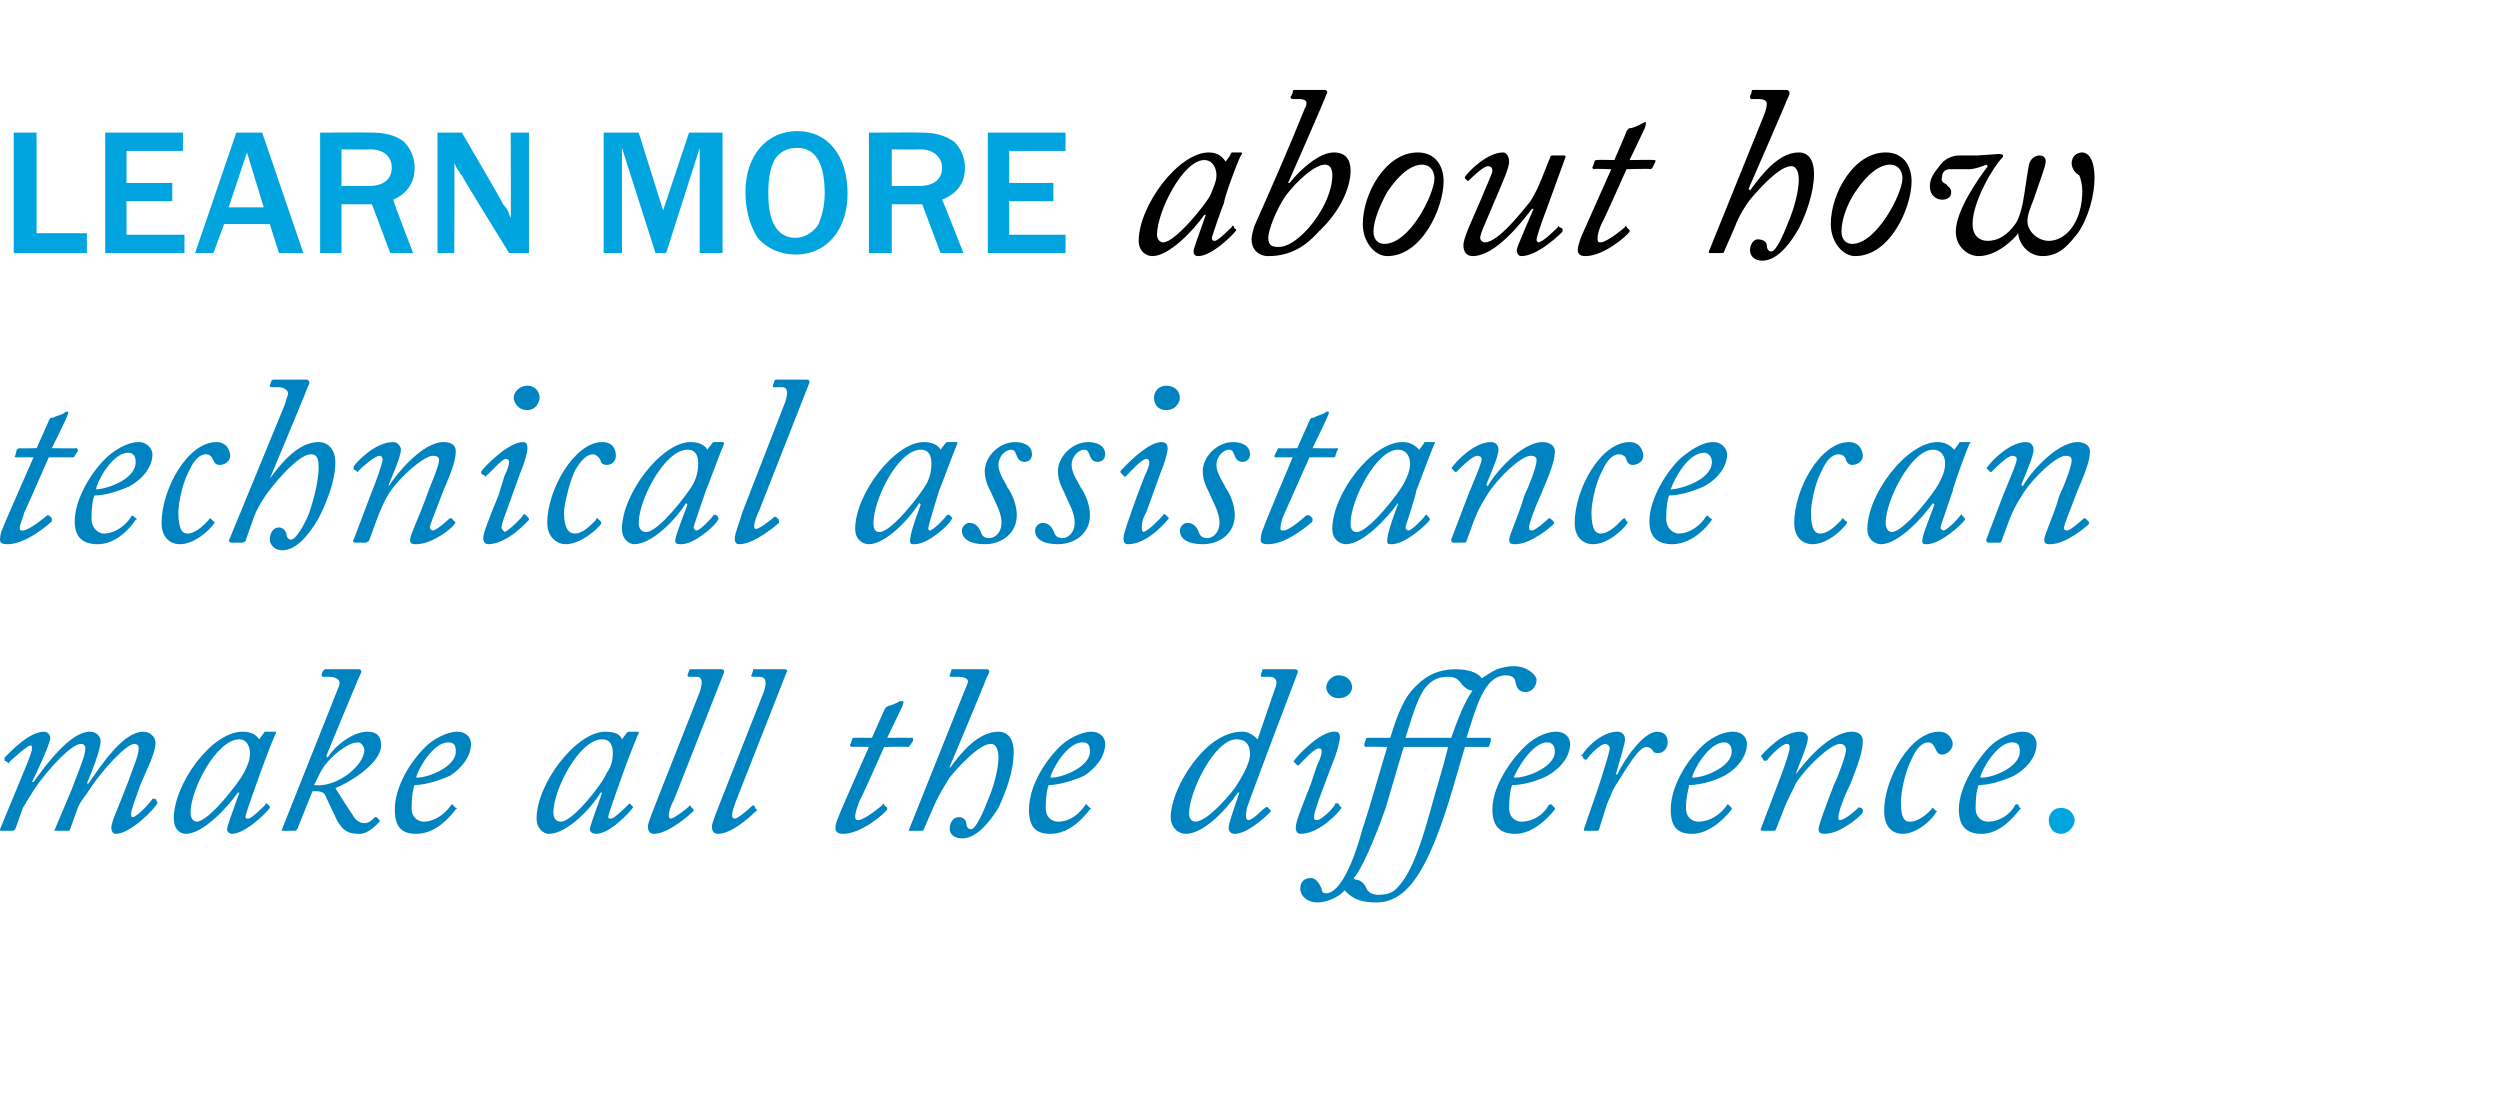
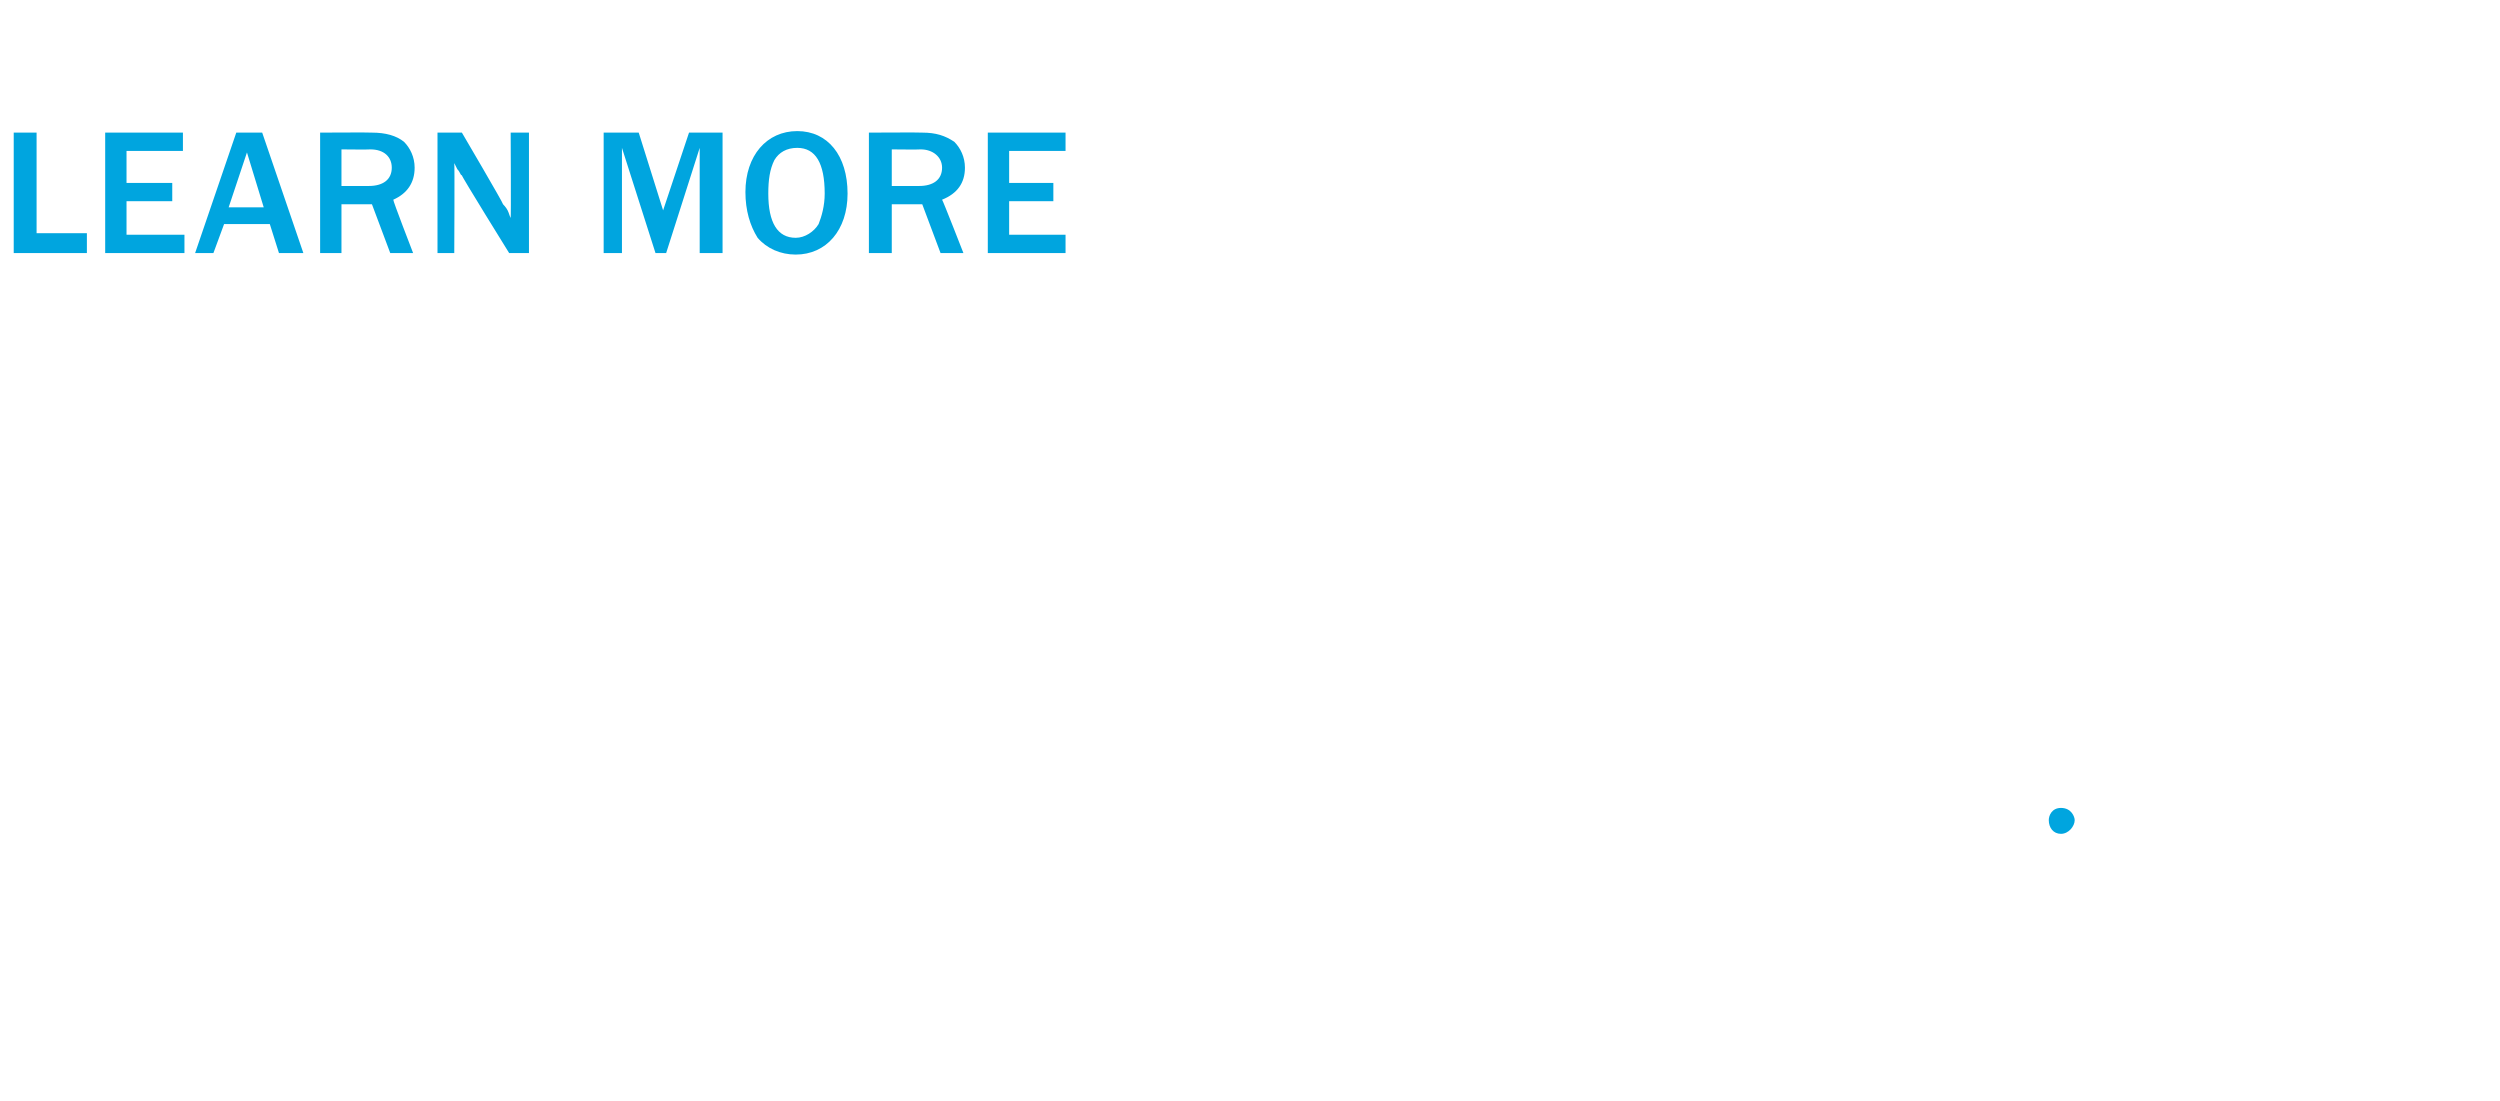
<svg xmlns="http://www.w3.org/2000/svg" xmlns:xlink="http://www.w3.org/1999/xlink" version="1.1" width="164px" height="72.2px" viewBox="0 -5 164 72.2" style="top:-5px">
  <desc>LEARN MORE about how ￼ ￼.</desc>
  <defs />
  <g id="Polygon112914">
    <path d="M 134.4 48.8 C 134.4 48.5 134.6 48 135.2 48 C 135.9 48 136.1 48.6 136.1 48.8 C 136.1 49.2 135.7 49.7 135.2 49.7 C 134.7 49.7 134.4 49.3 134.4 48.8 Z " stroke="none" fill="#00a5df" />
  </g>
  <g id="Polygon112911">
-     <path d="M 81.4 5 C 81.5 5 81.5 5.1 81.4 5.2 C 81.1 5.8 80.3 8 80.3 8.3 C 80.2 8.5 79.5 10.5 79.5 10.6 C 79.5 10.8 79.6 10.8 79.7 10.8 C 79.9 10.8 80.7 10 80.8 9.9 C 80.8 9.8 80.9 9.8 80.9 9.8 C 80.9 9.8 81 10 81 10 C 81.1 10 81.1 10.1 81.1 10.1 C 80.9 10.4 79.5 11.8 78.6 11.8 C 78.4 11.8 78.3 11.7 78.3 11.5 C 78.3 11.3 78.5 10.8 79.1 9.1 C 79.1 9.1 79 9.1 79 9.1 C 78.3 10.1 76.7 11.8 75.6 11.8 C 75.2 11.8 74.7 11.5 74.7 10.8 C 74.7 8.5 77.3 5 79.3 5 C 79.9 5 80.2 5.3 80.4 5.6 C 80.4 5.6 80.7 5.2 80.7 5.2 C 80.7 5.1 80.8 5 80.8 5 C 80.8 5 81.4 5 81.4 5 Z M 79.4 7.8 C 79.6 7.3 79.8 6.9 79.8 6.5 C 79.8 6.1 79.6 5.5 79 5.5 C 77.6 5.5 75.9 8.9 75.9 10.4 C 75.9 10.7 76.1 10.9 76.3 10.9 C 77.1 10.9 79.1 8.4 79.4 7.8 Z M 84.8 1.5 C 84.7 1.5 84.6 1.4 84.7 1.3 C 84.7 1.3 84.8 1.1 84.8 1.1 C 84.8 1 84.8 0.9 84.9 0.9 C 84.9 0.9 86.9 0.9 86.9 0.9 C 87.1 0.9 87.1 1.1 87 1.2 C 87.05 1.23 84.5 7 84.5 7 C 84.5 7 84.6 7 84.6 7 C 85.4 6 86.6 5 87.5 5 C 88.3 5 88.6 5.5 88.6 6.2 C 88.6 7.1 88.1 8.7 86.5 10.2 C 85.7 11.1 84.7 11.8 83.2 11.8 C 82.5 11.8 82.1 11.3 82.1 10.7 C 82.1 10.5 82.2 10.1 82.3 9.8 C 83.5 7.1 84.6 4.6 85.6 2.1 C 85.7 2 85.7 1.8 85.7 1.7 C 85.7 1.6 85.5 1.5 85.3 1.5 C 85.3 1.5 84.8 1.5 84.8 1.5 Z M 83.9 11.2 C 85.2 11.2 87.4 8.5 87.4 6.5 C 87.4 6 87.2 5.8 86.9 5.8 C 86.3 5.8 85.1 6.8 84.3 7.9 C 83.7 8.8 83.2 10.1 83.2 10.6 C 83.2 11.2 83.6 11.2 83.9 11.2 Z M 89.4 9.7 C 89.4 7.7 90.9 5 93 5 C 94.1 5 94.7 5.8 94.7 6.9 C 94.7 8.6 93.3 11.8 91 11.8 C 90.2 11.8 89.4 10.9 89.4 9.7 Z M 94.1 6.7 C 94.1 6.2 93.8 5.8 93.3 5.8 C 92.6 5.8 91.8 6.4 91 7.6 C 90.5 8.5 90.1 9.5 90.1 10.2 C 90.1 10.7 90.4 11 90.8 11 C 92.5 11 94.1 7.7 94.1 6.7 Z M 102.5 5.2 C 102.7 5.2 102.7 5.2 102.7 5.3 C 102.7 5.3 101.5 8.6 101.5 8.6 C 101 9.9 100.8 10.6 100.8 10.7 C 100.8 10.8 100.8 10.8 100.9 10.9 C 101.2 10.9 102 10.1 102.2 9.9 C 102.2 9.8 102.2 9.8 102.3 9.9 C 102.3 9.9 102.5 10 102.5 10 C 102.5 10.1 102.5 10.1 102.5 10.2 C 102.4 10.3 100.9 11.8 99.8 11.8 C 99.6 11.8 99.5 11.6 99.5 11.4 C 99.5 11.2 100.4 9.2 100.6 8.7 C 100.6 8.7 100.5 8.7 100.5 8.7 C 99.8 9.6 98.1 11.8 96.6 11.8 C 96.2 11.8 96 11.5 96 11.1 C 96 10.6 96.5 9.6 97.1 8.2 C 97.5 7.2 97.9 6.4 97.9 6.2 C 97.9 6 97.8 5.9 97.6 5.9 C 97.3 5.9 96.5 6.7 96.4 6.8 C 96.3 6.9 96.3 6.9 96.2 6.8 C 96.2 6.8 96.1 6.7 96.1 6.7 C 96.1 6.7 96.1 6.6 96.1 6.6 C 96.2 6.4 97.5 5 98.6 5 C 98.9 5 99 5.4 99 5.6 C 99 6 98.6 6.9 98 8.3 C 97.6 9.3 97.1 10.3 97.1 10.6 C 97.1 10.8 97.3 10.9 97.4 10.9 C 98.3 10.9 99.9 8.8 100.4 8.2 C 100.7 7.7 100.9 7.3 101.1 6.8 C 101.1 6.8 101.7 5.3 101.7 5.3 C 101.7 5.2 101.8 5.2 101.9 5.2 C 101.9 5.2 102.5 5.2 102.5 5.2 Z M 105.7 6.1 C 105.7 6.1 104.55 6.05 104.6 6.1 C 104.5 6.1 104.4 6 104.5 5.9 C 104.5 5.9 104.6 5.6 104.6 5.6 C 104.6 5.5 104.7 5.5 104.8 5.5 C 104.76 5.47 105.9 5.5 105.9 5.5 C 105.9 5.5 106.72 3.63 106.7 3.6 C 106.8 3.5 106.8 3.4 107 3.4 C 107.1 3.4 107.6 3.2 107.7 3.1 C 107.8 3.1 107.9 3 107.9 3 C 108 3 108 3.1 107.9 3.4 C 107.93 3.35 106.9 5.5 106.9 5.5 C 106.9 5.5 108.5 5.47 108.5 5.5 C 108.6 5.5 108.6 5.5 108.6 5.6 C 108.6 5.6 108.4 6 108.4 6 C 108.4 6 108.3 6.1 108.3 6.1 C 108.28 6.05 106.7 6.1 106.7 6.1 C 106.7 6.1 105.14 9.61 105.1 9.6 C 104.9 10 104.8 10.4 104.8 10.6 C 104.8 10.8 104.8 10.9 105 10.9 C 105.4 10.9 106.5 10 106.6 9.9 C 106.6 9.8 106.7 9.8 106.7 9.9 C 106.7 9.9 106.9 10.1 106.9 10.1 C 106.9 10.1 106.9 10.1 106.9 10.2 C 106.7 10.5 105.2 11.8 104 11.8 C 103.6 11.8 103.5 11.6 103.5 11.4 C 103.5 11.2 103.6 10.9 103.7 10.6 C 103.67 10.65 105.7 6.1 105.7 6.1 Z M 112.2 11.6 C 112.1 11.6 112.1 11.6 112.1 11.5 C 112.1 11.5 115.7 2.6 115.7 2.6 C 115.9 2.1 115.9 1.9 115.9 1.8 C 115.9 1.6 115.7 1.5 115.4 1.5 C 115.4 1.5 114.9 1.5 114.9 1.5 C 114.8 1.5 114.8 1.4 114.8 1.3 C 114.8 1.3 114.9 1.1 114.9 1.1 C 114.9 1 114.9 0.9 115 0.9 C 115 0.9 117.2 0.9 117.2 0.9 C 117.3 0.9 117.4 1 117.4 1.1 C 117.4 1.2 117.3 1.4 117.2 1.6 C 117.23 1.61 114.7 7.4 114.7 7.4 C 114.7 7.4 114.83 7.49 114.8 7.5 C 115.6 6.4 116.7 5 118 5 C 118.7 5 119 5.6 119 6.4 C 119 7.6 118.5 9 118 10 C 117.3 11.2 116.5 12.1 115.6 12.1 C 115.1 12.1 114.8 11.8 114.8 11.4 C 114.8 11.1 115 10.7 115.3 10.7 C 115.7 10.7 115.9 10.9 115.9 11.1 C 115.9 11.3 116 11.5 116.2 11.5 C 116.5 11.5 117 10.4 117.3 9.6 C 117.7 8.7 118 7.5 118 6.8 C 118 6.4 117.9 5.9 117.5 5.9 C 116.7 5.9 115.3 7.5 114.8 8.1 C 114.5 8.5 114.1 9.1 113.8 9.9 C 113.8 9.9 113.1 11.5 113.1 11.5 C 113.1 11.6 113 11.6 112.9 11.6 C 112.9 11.6 112.2 11.6 112.2 11.6 Z M 120.1 9.7 C 120.1 7.7 121.6 5 123.7 5 C 124.8 5 125.4 5.8 125.4 6.9 C 125.4 8.6 124 11.8 121.7 11.8 C 120.9 11.8 120.1 10.9 120.1 9.7 Z M 124.8 6.7 C 124.8 6.2 124.5 5.8 124 5.8 C 123.3 5.8 122.5 6.4 121.7 7.6 C 121.1 8.5 120.8 9.5 120.8 10.2 C 120.8 10.7 121.1 11 121.5 11 C 123.1 11 124.8 7.7 124.8 6.7 Z M 127.9 6.1 C 127.6 6.1 127.4 6.3 127.4 6.6 C 127.3 6.9 127.5 7 127.7 7.1 C 127.7 7.2 128 7.3 128 7.6 C 128 7.9 127.8 8.1 127.4 8.1 C 127.1 8.1 126.6 7.9 126.6 7.2 C 126.6 6.6 127 6.2 127.3 5.8 C 127.5 5.5 128 5.2 128.5 5.2 C 128.54 5.2 129.7 5.2 129.7 5.2 C 129.7 5.2 131.15 5.1 131.1 5.1 C 131.4 5.1 131.5 5.2 131.3 5.4 C 130.8 5.9 129.4 8.2 129.4 9.7 C 129.4 10.4 129.8 10.8 130.4 10.8 C 131.1 10.8 131.7 10.4 132.2 9.7 C 132.5 9.3 132.7 8.4 132.8 7.7 C 132.9 7.1 133 6.3 133.1 5.8 C 133.2 5.4 133.5 5.2 133.8 5.2 C 134.1 5.2 134.2 5.4 134.2 5.6 C 134.2 5.9 133.8 6.9 133.4 8.1 C 133.2 8.6 133 9.1 133 9.5 C 133 10.2 133.7 10.8 134.4 10.8 C 135.5 10.8 136.6 9.6 136.6 7.5 C 136.6 7.2 136.5 6.7 136.4 6.5 C 136.2 6.4 135.9 6.1 135.9 5.7 C 135.9 5.3 136.2 5 136.6 5 C 136.9 5 137.4 5.3 137.4 6.7 C 137.4 7.8 137 9.3 136.3 10.3 C 135.8 10.9 135.2 11.8 134 11.8 C 133 11.8 132.4 10.9 132.4 10.3 C 132.1 10.7 131 11.8 129.8 11.8 C 129.1 11.8 128.3 11.2 128.3 10.2 C 128.3 8.8 129.8 6.7 130.4 5.9 C 130.4 5.9 130.3 5.8 130.3 5.8 C 130.1 5.9 129.5 6.1 129.2 6.1 C 129.2 6.1 127.9 6.1 127.9 6.1 Z " stroke="none" fill="#000" />
-   </g>
+     </g>
  <g id="Polygon112910">
    <path d="M 0.9 11.6 L 0.9 3.7 L 2.4 3.7 L 2.4 10.3 L 5.7 10.3 L 5.7 11.6 L 0.9 11.6 Z M 6.9 11.6 L 6.9 3.7 L 12 3.7 L 12 4.9 L 8.3 4.9 L 8.3 7 L 11.3 7 L 11.3 8.2 L 8.3 8.2 L 8.3 10.4 L 12.1 10.4 L 12.1 11.6 L 6.9 11.6 Z M 18.3 11.6 L 17.7 9.7 L 14.7 9.7 L 14 11.6 L 12.8 11.6 L 15.5 3.7 L 17.2 3.7 L 19.9 11.6 L 18.3 11.6 Z M 16.2 5 L 15 8.6 L 17.3 8.6 L 16.2 5 Z M 25.6 11.6 L 24.4 8.4 L 22.4 8.4 L 22.4 11.6 L 21 11.6 L 21 3.7 C 21 3.7 24.39 3.68 24.4 3.7 C 25.3 3.7 26 3.9 26.5 4.3 C 26.9 4.7 27.2 5.3 27.2 6 C 27.2 7 26.7 7.7 25.8 8.1 C 25.75 8.11 27.1 11.6 27.1 11.6 L 25.6 11.6 Z M 24.2 7.2 C 25.1 7.2 25.7 6.8 25.7 6 C 25.7 5.3 25.2 4.8 24.3 4.8 C 24.29 4.82 22.4 4.8 22.4 4.8 L 22.4 7.2 C 22.4 7.2 24.17 7.21 24.2 7.2 Z M 33.4 11.6 C 33.4 11.6 30.26 6.54 30.3 6.5 C 30.2 6.5 30.2 6.3 30 6.1 C 30 6.1 29.9 5.9 29.8 5.7 C 29.83 5.69 29.8 11.6 29.8 11.6 L 28.7 11.6 L 28.7 3.7 L 30.3 3.7 C 30.3 3.7 33.03 8.35 33 8.4 C 33 8.4 33.2 8.6 33.3 8.8 C 33.4 9 33.4 9.1 33.5 9.3 C 33.53 9.3 33.5 3.7 33.5 3.7 L 34.7 3.7 L 34.7 11.6 L 33.4 11.6 Z M 45.9 11.6 L 45.9 4.7 L 43.7 11.6 L 43 11.6 L 40.8 4.7 L 40.8 11.6 L 39.6 11.6 L 39.6 3.7 L 41.9 3.7 L 43.5 8.8 L 45.2 3.7 L 47.4 3.7 L 47.4 11.6 L 45.9 11.6 Z M 55.6 7.7 C 55.6 10.1 54.2 11.7 52.2 11.7 C 51.2 11.7 50.3 11.3 49.7 10.6 C 49.2 9.8 48.9 8.8 48.9 7.6 C 48.9 5.2 50.3 3.6 52.3 3.6 C 54.3 3.6 55.6 5.2 55.6 7.7 Z M 50.8 5.5 C 50.5 6.1 50.4 6.8 50.4 7.7 C 50.4 9.6 51 10.6 52.2 10.6 C 52.8 10.6 53.4 10.2 53.7 9.7 C 53.9 9.2 54.1 8.5 54.1 7.7 C 54.1 5.7 53.5 4.7 52.3 4.7 C 51.6 4.7 51.1 5 50.8 5.5 Z M 61.7 11.6 L 60.5 8.4 L 58.5 8.4 L 58.5 11.6 L 57 11.6 L 57 3.7 C 57 3.7 60.49 3.68 60.5 3.7 C 61.4 3.7 62 3.9 62.6 4.3 C 63 4.7 63.3 5.3 63.3 6 C 63.3 7 62.8 7.7 61.8 8.1 C 61.84 8.11 63.2 11.6 63.2 11.6 L 61.7 11.6 Z M 60.3 7.2 C 61.2 7.2 61.8 6.8 61.8 6 C 61.8 5.3 61.2 4.8 60.4 4.8 C 60.38 4.82 58.5 4.8 58.5 4.8 L 58.5 7.2 C 58.5 7.2 60.26 7.21 60.3 7.2 Z M 64.8 11.6 L 64.8 3.7 L 69.9 3.7 L 69.9 4.9 L 66.2 4.9 L 66.2 7 L 69.1 7 L 69.1 8.2 L 66.2 8.2 L 66.2 10.4 L 69.9 10.4 L 69.9 11.6 L 64.8 11.6 Z " stroke="none" fill="#00a5df" />
    <a xlink:href="https://www.lisc.org/rhode-island/regional-stories/technical-assistance-can-make-all-difference-when-working-child-care-facilities/" xlink:show="new" xlink:title="technical assistance can make all the difference">
-       <rect style="fill:transparent;" x="-1" y="19" width="138" height="12" />
-     </a>
+       </a>
  </g>
  <g id="Polygon112912">
-     <path d="M 2.2 25 C 2.2 25 1.06 25.01 1.1 25 C 1 25 0.9 25 1 24.9 C 1 24.9 1.1 24.5 1.1 24.5 C 1.1 24.5 1.2 24.4 1.3 24.4 C 1.26 24.43 2.4 24.4 2.4 24.4 C 2.4 24.4 3.22 22.59 3.2 22.6 C 3.3 22.4 3.3 22.4 3.5 22.4 C 3.6 22.3 4.1 22.2 4.2 22.1 C 4.3 22 4.4 22 4.4 22 C 4.5 22 4.5 22.1 4.4 22.3 C 4.44 22.31 3.4 24.4 3.4 24.4 C 3.4 24.4 5.01 24.43 5 24.4 C 5.1 24.4 5.1 24.5 5.1 24.6 C 5.1 24.6 4.9 24.9 4.9 24.9 C 4.9 25 4.8 25 4.8 25 C 4.79 25.01 3.2 25 3.2 25 C 3.2 25 1.64 28.57 1.6 28.6 C 1.5 29 1.3 29.4 1.3 29.6 C 1.3 29.8 1.3 29.8 1.5 29.8 C 1.9 29.8 3 28.9 3.1 28.8 C 3.1 28.8 3.2 28.8 3.2 28.8 C 3.2 28.8 3.4 29 3.4 29 C 3.4 29.1 3.4 29.1 3.4 29.2 C 3.2 29.4 1.7 30.7 0.5 30.7 C 0.1 30.7 0 30.6 0 30.4 C 0 30.1 0.1 29.8 0.2 29.6 C 0.17 29.61 2.2 25 2.2 25 Z M 4.9 29.2 C 4.9 27.9 5.8 26.2 6.9 25.1 C 7.4 24.6 8.3 24 9.1 24 C 9.7 24 10 24.5 10 24.8 C 10 25.6 9.4 26.4 8.5 26.9 C 7.6 27.3 6.8 27.5 6.2 27.5 C 6.1 27.7 6 28.2 6 29 C 6 29.7 6.5 30 6.8 30 C 7.6 30 8.3 29.4 8.6 28.9 C 8.6 28.8 8.7 28.8 8.8 28.9 C 8.8 28.9 8.9 29 8.9 29 C 9 29 9 29.1 8.9 29.1 C 8.5 29.7 7.6 30.7 6.4 30.7 C 5.4 30.7 4.9 30.2 4.9 29.2 Z M 6.3 27.1 C 6.9 27.1 8.9 26.5 8.9 25.3 C 8.9 25 8.8 24.7 8.4 24.7 C 7.4 24.7 6.4 26.5 6.3 27.1 Z M 10.6 29.3 C 10.6 27.1 12.3 24 14.2 24 C 14.9 24 15.1 24.6 15.1 24.9 C 15.1 25.3 14.7 25.5 14.4 25.5 C 14.2 25.5 14.1 25.4 14 25.2 C 13.9 25 13.8 24.8 13.5 24.8 C 13.1 24.8 12.7 25.2 12.4 25.9 C 11.9 26.8 11.7 28.2 11.7 28.6 C 11.7 29.8 12 30 12.3 30 C 12.9 30 13.5 29.3 13.7 29.1 C 13.7 29 13.8 29 13.8 29 C 13.8 29 14 29.2 14 29.2 C 14.1 29.2 14.1 29.3 14 29.4 C 13.8 29.7 12.8 30.7 11.8 30.7 C 11.2 30.7 10.6 30.3 10.6 29.3 Z M 15.2 30.6 C 15.1 30.6 15 30.5 15 30.5 C 15 30.5 18.7 21.5 18.7 21.5 C 18.8 21.1 18.9 20.9 18.9 20.8 C 18.9 20.6 18.6 20.4 18.3 20.4 C 18.3 20.4 17.9 20.4 17.9 20.4 C 17.8 20.4 17.7 20.4 17.7 20.3 C 17.7 20.3 17.8 20 17.8 20 C 17.8 20 17.8 19.9 18 19.9 C 18 19.9 20.1 19.9 20.1 19.9 C 20.2 19.9 20.3 20 20.3 20.1 C 20.3 20.2 20.2 20.3 20.1 20.6 C 20.14 20.57 17.7 26.4 17.7 26.4 C 17.7 26.4 17.74 26.45 17.7 26.4 C 18.5 25.3 19.6 24 20.9 24 C 21.6 24 22 24.6 22 25.3 C 22 26.6 21.4 28 20.9 29 C 20.2 30.2 19.4 31.1 18.5 31.1 C 18 31.1 17.7 30.7 17.7 30.4 C 17.7 30 17.9 29.6 18.3 29.6 C 18.6 29.6 18.8 29.9 18.8 30.1 C 18.8 30.2 18.9 30.4 19.1 30.4 C 19.4 30.4 20 29.4 20.3 28.6 C 20.6 27.7 20.9 26.5 20.9 25.7 C 20.9 25.3 20.9 24.8 20.4 24.8 C 19.6 24.8 18.2 26.5 17.8 27 C 17.4 27.5 17 28.1 16.7 28.8 C 16.7 28.8 16.1 30.5 16.1 30.5 C 16 30.6 15.9 30.6 15.8 30.6 C 15.8 30.6 15.2 30.6 15.2 30.6 Z M 23.3 30.6 C 23.2 30.6 23.1 30.5 23.2 30.4 C 23.2 30.4 24.3 27.5 24.3 27.5 C 24.7 26.5 25.1 25.4 25.1 25.1 C 25.1 25 25 24.9 24.9 24.9 C 24.6 24.9 23.8 25.6 23.5 25.9 C 23.5 26 23.4 26 23.4 25.9 C 23.4 25.9 23.2 25.8 23.2 25.8 C 23.2 25.7 23.2 25.7 23.2 25.6 C 23.4 25.3 24.6 24 25.8 24 C 26.1 24 26.3 24.3 26.3 24.5 C 26.3 25 25.6 26.5 25.5 26.8 C 25.5 26.8 25.5 26.9 25.5 26.9 C 26 26.1 27.7 24 29.1 24 C 29.6 24 29.9 24.2 29.9 24.6 C 29.9 25.3 29.5 26.2 29 27.4 C 28.6 28.5 28.2 29.4 28.2 29.6 C 28.2 29.7 28.3 29.8 28.4 29.8 C 28.6 29.8 29.3 29.2 29.5 29 C 29.6 29 29.7 29 29.7 29.1 C 29.7 29.1 29.8 29.2 29.8 29.2 C 29.9 29.2 29.9 29.3 29.8 29.4 C 29.7 29.6 28.4 30.7 27.3 30.7 C 27.1 30.7 26.9 30.7 26.9 30.4 C 26.9 30.1 27.5 28.9 28 27.5 C 28.2 26.9 28.8 25.6 28.8 25.2 C 28.8 25 28.7 24.9 28.4 24.9 C 27.8 24.9 26.2 26.3 25.5 27.4 C 25.2 27.9 25 28.3 24.6 29.4 C 24.6 29.4 24.2 30.5 24.2 30.5 C 24.1 30.5 24.1 30.6 24 30.6 C 24 30.6 23.3 30.6 23.3 30.6 Z M 31.7 30.3 C 31.7 30 32 29.2 32.7 27.5 C 32.7 27.5 33.1 26.2 33.1 26.2 C 33.3 25.8 33.4 25.5 33.4 25.3 C 33.4 25.2 33.3 25.1 33.2 25.1 C 32.9 25.1 32.2 26 31.9 26.2 C 31.9 26.3 31.8 26.3 31.8 26.2 C 31.8 26.2 31.6 26.1 31.6 26.1 C 31.6 26 31.5 26 31.6 25.9 C 31.6 25.8 33.3 24 34.3 24 C 34.5 24 34.6 24.1 34.6 24.4 C 34.6 24.7 34.4 25.4 34.1 26.1 C 34.1 26.1 33.2 28.6 33.2 28.6 C 33 29.1 32.9 29.5 32.9 29.6 C 32.9 29.7 33 29.8 33.1 29.9 C 33.4 29.8 34.3 28.9 34.3 28.8 C 34.4 28.7 34.4 28.7 34.5 28.8 C 34.5 28.8 34.6 28.9 34.6 28.9 C 34.7 29 34.7 29 34.7 29.1 C 34.6 29.2 33.3 30.7 32 30.7 C 31.9 30.7 31.7 30.6 31.7 30.3 Z M 33.7 21.1 C 33.7 20.7 34.1 20.3 34.6 20.3 C 35.1 20.3 35.4 20.7 35.4 21.1 C 35.4 21.3 35.2 21.9 34.6 21.9 C 33.9 21.9 33.7 21.3 33.7 21.1 Z M 35.9 29.3 C 35.9 27.1 37.7 24 39.5 24 C 40.3 24 40.4 24.6 40.4 24.9 C 40.4 25.3 40.1 25.5 39.8 25.5 C 39.6 25.5 39.4 25.4 39.4 25.2 C 39.3 25 39.1 24.8 38.9 24.8 C 38.5 24.8 38.1 25.2 37.7 25.9 C 37.3 26.8 37 28.2 37 28.6 C 37 29.8 37.4 30 37.7 30 C 38.3 30 38.9 29.3 39.1 29.1 C 39.1 29 39.1 29 39.2 29 C 39.2 29 39.4 29.2 39.4 29.2 C 39.4 29.2 39.5 29.3 39.4 29.4 C 39.2 29.7 38.1 30.7 37.1 30.7 C 36.6 30.7 35.9 30.3 35.9 29.3 Z M 47.4 24 C 47.5 24 47.5 24.1 47.5 24.1 C 47.2 24.8 46.4 27 46.3 27.2 C 46.2 27.5 45.5 29.5 45.5 29.6 C 45.5 29.7 45.6 29.8 45.7 29.8 C 45.9 29.8 46.7 29 46.8 28.8 C 46.9 28.8 46.9 28.7 47 28.8 C 47 28.8 47.1 28.9 47.1 28.9 C 47.1 29 47.2 29 47.1 29.1 C 47 29.4 45.6 30.7 44.7 30.7 C 44.5 30.7 44.3 30.7 44.3 30.5 C 44.3 30.2 44.5 29.7 45.1 28.1 C 45.1 28.1 45 28 45 28 C 44.4 29 42.8 30.7 41.6 30.7 C 41.3 30.7 40.8 30.4 40.8 29.7 C 40.8 27.4 43.4 24 45.3 24 C 46 24 46.3 24.3 46.4 24.5 C 46.4 24.5 46.7 24.1 46.7 24.1 C 46.8 24 46.8 24 46.9 24 C 46.9 24 47.4 24 47.4 24 Z M 45.5 26.7 C 45.7 26.3 45.8 25.9 45.8 25.4 C 45.8 25 45.7 24.5 45.1 24.5 C 43.6 24.5 41.9 27.8 41.9 29.3 C 41.9 29.7 42.1 29.9 42.4 29.9 C 43.2 29.9 45.2 27.3 45.5 26.7 Z M 51.5 21.4 C 51.7 20.8 51.7 20.4 51.3 20.4 C 51.3 20.4 50.8 20.4 50.8 20.4 C 50.7 20.4 50.7 20.4 50.7 20.3 C 50.7 20.3 50.8 20 50.8 20 C 50.8 19.9 50.9 19.9 51 19.9 C 51 19.9 52.9 19.9 52.9 19.9 C 53.1 19.9 53.1 20 53.1 20.1 C 53.1 20.1 49.8 28.5 49.8 28.5 C 49.6 28.9 49.3 29.7 49.6 29.7 C 49.8 29.7 50.6 29.1 50.8 28.9 C 50.8 28.9 50.9 28.9 50.9 28.9 C 50.9 28.9 51.1 29.1 51.1 29.1 C 51.1 29.1 51.1 29.2 51.1 29.3 C 51 29.4 49.5 30.7 48.5 30.7 C 48.3 30.7 48.2 30.6 48.2 30.3 C 48.2 30 48.6 29 48.7 28.6 C 48.7 28.6 51.5 21.4 51.5 21.4 Z M 62.8 24 C 62.8 24 62.8 24.1 62.8 24.1 C 62.5 24.8 61.7 27 61.6 27.2 C 61.5 27.5 60.9 29.5 60.9 29.6 C 60.9 29.7 60.9 29.8 61 29.8 C 61.2 29.8 62 29 62.1 28.8 C 62.2 28.8 62.2 28.7 62.3 28.8 C 62.3 28.8 62.4 28.9 62.4 28.9 C 62.5 29 62.5 29 62.4 29.1 C 62.3 29.4 60.9 30.7 60 30.7 C 59.8 30.7 59.7 30.7 59.7 30.5 C 59.7 30.2 59.8 29.7 60.4 28.1 C 60.4 28.1 60.3 28 60.3 28 C 59.7 29 58.1 30.7 57 30.7 C 56.6 30.7 56.1 30.4 56.1 29.7 C 56.1 27.4 58.7 24 60.6 24 C 61.3 24 61.6 24.3 61.7 24.5 C 61.7 24.5 62 24.1 62 24.1 C 62.1 24 62.1 24 62.2 24 C 62.2 24 62.8 24 62.8 24 Z M 60.8 26.7 C 61 26.3 61.1 25.9 61.1 25.4 C 61.1 25 61 24.5 60.4 24.5 C 58.9 24.5 57.3 27.8 57.3 29.3 C 57.3 29.7 57.4 29.9 57.7 29.9 C 58.5 29.9 60.5 27.3 60.8 26.7 Z M 63.1 29.8 C 63.1 29.6 63.3 29.3 63.6 29.3 C 64 29.3 64.2 29.6 64.3 29.8 C 64.4 30.1 64.5 30.3 64.9 30.3 C 65.3 30.3 65.7 29.9 65.7 29.3 C 65.7 28.6 65.3 28 65.1 27.5 C 65 27.2 64.6 26.7 64.6 25.9 C 64.6 25 65.5 24 66.6 24 C 67.1 24 67.7 24.2 67.7 24.8 C 67.7 25.1 67.5 25.3 67.2 25.3 C 67 25.3 66.8 25.2 66.7 24.9 C 66.6 24.7 66.6 24.5 66.3 24.5 C 66 24.5 65.5 24.9 65.5 25.5 C 65.5 26.1 66 26.7 66.1 27 C 66.2 27.1 66.7 27.9 66.7 28.8 C 66.7 30 65.7 30.7 64.6 30.7 C 63.7 30.7 63.1 30.4 63.1 29.8 Z M 67.9 29.8 C 67.9 29.6 68.1 29.3 68.4 29.3 C 68.8 29.3 69 29.6 69.1 29.8 C 69.2 30.1 69.3 30.3 69.7 30.3 C 70.1 30.3 70.5 29.9 70.5 29.3 C 70.5 28.6 70.1 28 69.9 27.5 C 69.8 27.2 69.4 26.7 69.4 25.9 C 69.4 25 70.3 24 71.4 24 C 71.9 24 72.5 24.2 72.5 24.8 C 72.5 25.1 72.3 25.3 72 25.3 C 71.8 25.3 71.6 25.2 71.5 24.9 C 71.4 24.7 71.4 24.5 71.1 24.5 C 70.8 24.5 70.3 24.9 70.3 25.5 C 70.3 26.1 70.8 26.7 70.9 27 C 71 27.1 71.5 27.9 71.5 28.8 C 71.5 30 70.5 30.7 69.4 30.7 C 68.5 30.7 67.9 30.4 67.9 29.8 Z M 73.7 30.3 C 73.7 30 74 29.2 74.6 27.5 C 74.6 27.5 75.1 26.2 75.1 26.2 C 75.3 25.8 75.4 25.5 75.4 25.3 C 75.4 25.2 75.3 25.1 75.2 25.1 C 74.9 25.1 74.1 26 73.9 26.2 C 73.8 26.3 73.8 26.3 73.7 26.2 C 73.7 26.2 73.6 26.1 73.6 26.1 C 73.5 26 73.5 26 73.5 25.9 C 73.6 25.8 75.2 24 76.2 24 C 76.4 24 76.6 24.1 76.6 24.4 C 76.6 24.7 76.4 25.4 76.1 26.1 C 76.1 26.1 75.2 28.6 75.2 28.6 C 74.9 29.1 74.9 29.5 74.9 29.6 C 74.9 29.7 74.9 29.8 75 29.9 C 75.4 29.8 76.2 28.9 76.3 28.8 C 76.3 28.7 76.4 28.7 76.5 28.8 C 76.5 28.8 76.6 28.9 76.6 28.9 C 76.7 29 76.7 29 76.6 29.1 C 76.5 29.2 75.3 30.7 74 30.7 C 73.8 30.7 73.7 30.6 73.7 30.3 Z M 75.7 21.1 C 75.7 20.7 76 20.3 76.5 20.3 C 77.1 20.3 77.4 20.7 77.4 21.1 C 77.4 21.3 77.2 21.9 76.5 21.9 C 75.8 21.9 75.7 21.3 75.7 21.1 Z M 77.4 29.8 C 77.4 29.6 77.6 29.3 77.9 29.3 C 78.3 29.3 78.5 29.6 78.6 29.8 C 78.7 30.1 78.8 30.3 79.2 30.3 C 79.6 30.3 80 29.9 80 29.3 C 80 28.6 79.6 28 79.4 27.5 C 79.3 27.2 78.9 26.7 78.9 25.9 C 78.9 25 79.8 24 80.9 24 C 81.4 24 82 24.2 82 24.8 C 82 25.1 81.8 25.3 81.5 25.3 C 81.3 25.3 81.1 25.2 81 24.9 C 80.9 24.7 80.9 24.5 80.6 24.5 C 80.3 24.5 79.8 24.9 79.8 25.5 C 79.8 26.1 80.3 26.7 80.4 27 C 80.5 27.1 81 27.9 81 28.8 C 81 30 80 30.7 78.9 30.7 C 78 30.7 77.4 30.4 77.4 29.8 Z M 84.8 25 C 84.8 25 83.74 25.01 83.7 25 C 83.6 25 83.6 25 83.6 24.9 C 83.6 24.9 83.8 24.5 83.8 24.5 C 83.8 24.5 83.8 24.4 83.9 24.4 C 83.94 24.43 85.1 24.4 85.1 24.4 C 85.1 24.4 85.9 22.59 85.9 22.6 C 86 22.4 86 22.4 86.2 22.4 C 86.3 22.3 86.7 22.2 86.9 22.1 C 87 22 87 22 87.1 22 C 87.2 22 87.2 22.1 87.1 22.3 C 87.12 22.31 86.1 24.4 86.1 24.4 C 86.1 24.4 87.69 24.43 87.7 24.4 C 87.8 24.4 87.8 24.5 87.7 24.6 C 87.7 24.6 87.6 24.9 87.6 24.9 C 87.6 25 87.5 25 87.5 25 C 87.46 25.01 85.9 25 85.9 25 C 85.9 25 84.32 28.57 84.3 28.6 C 84.1 29 84 29.4 84 29.6 C 84 29.8 84 29.8 84.2 29.8 C 84.6 29.8 85.6 28.9 85.7 28.8 C 85.8 28.8 85.8 28.8 85.9 28.8 C 85.9 28.8 86.1 29 86.1 29 C 86.1 29.1 86.1 29.1 86.1 29.2 C 85.9 29.4 84.4 30.7 83.2 30.7 C 82.8 30.7 82.7 30.6 82.7 30.4 C 82.7 30.1 82.8 29.8 82.9 29.6 C 82.85 29.61 84.8 25 84.8 25 Z M 94.1 24 C 94.1 24 94.2 24.1 94.1 24.1 C 93.8 24.8 93 27 92.9 27.2 C 92.9 27.5 92.2 29.5 92.2 29.6 C 92.2 29.7 92.3 29.8 92.4 29.8 C 92.6 29.8 93.4 29 93.5 28.8 C 93.5 28.8 93.6 28.7 93.6 28.8 C 93.6 28.8 93.7 28.9 93.7 28.9 C 93.8 29 93.8 29 93.8 29.1 C 93.6 29.4 92.2 30.7 91.3 30.7 C 91.1 30.7 91 30.7 91 30.5 C 91 30.2 91.1 29.7 91.7 28.1 C 91.7 28.1 91.7 28 91.7 28 C 91 29 89.4 30.7 88.3 30.7 C 87.9 30.7 87.4 30.4 87.4 29.7 C 87.4 27.4 90 24 92 24 C 92.6 24 92.9 24.3 93.1 24.5 C 93.1 24.5 93.4 24.1 93.4 24.1 C 93.4 24 93.5 24 93.5 24 C 93.5 24 94.1 24 94.1 24 Z M 92.1 26.7 C 92.3 26.3 92.5 25.9 92.5 25.4 C 92.5 25 92.3 24.5 91.7 24.5 C 90.3 24.5 88.6 27.8 88.6 29.3 C 88.6 29.7 88.7 29.9 89 29.9 C 89.8 29.9 91.8 27.3 92.1 26.7 Z M 95.4 30.6 C 95.2 30.6 95.2 30.5 95.2 30.4 C 95.2 30.4 96.3 27.5 96.3 27.5 C 96.7 26.5 97.2 25.4 97.2 25.1 C 97.2 25 97.1 24.9 96.9 24.9 C 96.6 24.9 95.9 25.6 95.6 25.9 C 95.5 26 95.5 26 95.4 25.9 C 95.4 25.9 95.3 25.8 95.3 25.8 C 95.2 25.7 95.2 25.7 95.3 25.6 C 95.5 25.3 96.7 24 97.8 24 C 98.2 24 98.3 24.3 98.3 24.5 C 98.3 25 97.6 26.5 97.5 26.8 C 97.5 26.8 97.6 26.9 97.6 26.9 C 98 26.1 99.8 24 101.2 24 C 101.6 24 102 24.2 102 24.6 C 102 25.3 101.6 26.2 101.1 27.4 C 100.6 28.5 100.3 29.4 100.3 29.6 C 100.3 29.7 100.3 29.8 100.5 29.8 C 100.7 29.8 101.4 29.2 101.6 29 C 101.7 29 101.7 29 101.8 29.1 C 101.8 29.1 101.9 29.2 101.9 29.2 C 101.9 29.2 102 29.3 101.9 29.4 C 101.7 29.6 100.4 30.7 99.4 30.7 C 99.2 30.7 99 30.7 99 30.4 C 99 30.1 99.6 28.9 100 27.5 C 100.3 26.9 100.8 25.6 100.8 25.2 C 100.8 25 100.7 24.9 100.4 24.9 C 99.8 24.9 98.3 26.3 97.6 27.4 C 97.3 27.9 97 28.3 96.6 29.4 C 96.6 29.4 96.2 30.5 96.2 30.5 C 96.2 30.5 96.2 30.6 96 30.6 C 96 30.6 95.4 30.6 95.4 30.6 Z M 103.3 29.3 C 103.3 27.1 105 24 106.9 24 C 107.6 24 107.8 24.6 107.8 24.9 C 107.8 25.3 107.4 25.5 107.1 25.5 C 106.9 25.5 106.8 25.4 106.7 25.2 C 106.7 25 106.5 24.8 106.2 24.8 C 105.8 24.8 105.4 25.2 105.1 25.9 C 104.6 26.8 104.4 28.2 104.4 28.6 C 104.4 29.8 104.7 30 105 30 C 105.6 30 106.2 29.3 106.4 29.1 C 106.5 29 106.5 29 106.6 29 C 106.6 29 106.7 29.2 106.7 29.2 C 106.8 29.2 106.8 29.3 106.7 29.4 C 106.5 29.7 105.5 30.7 104.5 30.7 C 103.9 30.7 103.3 30.3 103.3 29.3 Z M 108.2 29.2 C 108.2 27.9 109.1 26.2 110.2 25.1 C 110.8 24.6 111.6 24 112.4 24 C 113 24 113.3 24.5 113.3 24.8 C 113.3 25.6 112.7 26.4 111.8 26.9 C 110.9 27.3 110.1 27.5 109.5 27.5 C 109.4 27.7 109.3 28.2 109.3 29 C 109.3 29.7 109.8 30 110.1 30 C 110.9 30 111.6 29.4 111.9 28.9 C 112 28.8 112 28.8 112.1 28.9 C 112.1 28.9 112.2 29 112.2 29 C 112.3 29 112.3 29.1 112.3 29.1 C 111.9 29.7 110.9 30.7 109.7 30.7 C 108.7 30.7 108.2 30.2 108.2 29.2 Z M 109.6 27.1 C 110.2 27.1 112.3 26.5 112.3 25.3 C 112.3 25 112.1 24.7 111.8 24.7 C 110.7 24.7 109.8 26.5 109.6 27.1 Z M 117.7 29.3 C 117.7 27.1 119.4 24 121.3 24 C 122 24 122.2 24.6 122.2 24.9 C 122.2 25.3 121.8 25.5 121.5 25.5 C 121.3 25.5 121.2 25.4 121.1 25.2 C 121.1 25 120.9 24.8 120.6 24.8 C 120.2 24.8 119.8 25.2 119.5 25.9 C 119 26.8 118.8 28.2 118.8 28.6 C 118.8 29.8 119.1 30 119.4 30 C 120 30 120.6 29.3 120.8 29.1 C 120.8 29 120.9 29 120.9 29 C 120.9 29 121.1 29.2 121.1 29.2 C 121.2 29.2 121.2 29.3 121.1 29.4 C 120.9 29.7 119.9 30.7 118.9 30.7 C 118.3 30.7 117.7 30.3 117.7 29.3 Z M 129.2 24 C 129.3 24 129.3 24.1 129.2 24.1 C 128.9 24.8 128.1 27 128.1 27.2 C 128 27.5 127.3 29.5 127.3 29.6 C 127.3 29.7 127.4 29.8 127.5 29.8 C 127.7 29.8 128.5 29 128.6 28.8 C 128.6 28.8 128.7 28.7 128.7 28.8 C 128.7 28.8 128.8 28.9 128.8 28.9 C 128.9 29 128.9 29 128.9 29.1 C 128.7 29.4 127.3 30.7 126.4 30.7 C 126.2 30.7 126.1 30.7 126.1 30.5 C 126.1 30.2 126.3 29.7 126.9 28.1 C 126.9 28.1 126.8 28 126.8 28 C 126.1 29 124.5 30.7 123.4 30.7 C 123 30.7 122.5 30.4 122.5 29.7 C 122.5 27.4 125.1 24 127.1 24 C 127.7 24 128 24.3 128.2 24.5 C 128.2 24.5 128.5 24.1 128.5 24.1 C 128.5 24 128.6 24 128.6 24 C 128.6 24 129.2 24 129.2 24 Z M 127.2 26.7 C 127.4 26.3 127.6 25.9 127.6 25.4 C 127.6 25 127.4 24.5 126.8 24.5 C 125.4 24.5 123.7 27.8 123.7 29.3 C 123.7 29.7 123.9 29.9 124.1 29.9 C 124.9 29.9 126.9 27.3 127.2 26.7 Z M 130.5 30.6 C 130.3 30.6 130.3 30.5 130.3 30.4 C 130.3 30.4 131.4 27.5 131.4 27.5 C 131.8 26.5 132.3 25.4 132.3 25.1 C 132.3 25 132.2 24.9 132 24.9 C 131.7 24.9 131 25.6 130.7 25.9 C 130.6 26 130.6 26 130.5 25.9 C 130.5 25.9 130.4 25.8 130.4 25.8 C 130.3 25.7 130.3 25.7 130.4 25.6 C 130.6 25.3 131.8 24 132.9 24 C 133.3 24 133.4 24.3 133.4 24.5 C 133.4 25 132.7 26.5 132.6 26.8 C 132.6 26.8 132.7 26.9 132.7 26.9 C 133.1 26.1 134.9 24 136.3 24 C 136.7 24 137.1 24.2 137.1 24.6 C 137.1 25.3 136.7 26.2 136.2 27.4 C 135.8 28.5 135.4 29.4 135.4 29.6 C 135.4 29.7 135.4 29.8 135.6 29.8 C 135.8 29.8 136.5 29.2 136.7 29 C 136.8 29 136.8 29 136.9 29.1 C 136.9 29.1 137 29.2 137 29.2 C 137 29.2 137.1 29.3 137 29.4 C 136.8 29.6 135.5 30.7 134.5 30.7 C 134.3 30.7 134.1 30.7 134.1 30.4 C 134.1 30.1 134.7 28.9 135.1 27.5 C 135.4 26.9 135.9 25.6 135.9 25.2 C 135.9 25 135.8 24.9 135.5 24.9 C 134.9 24.9 133.4 26.3 132.7 27.4 C 132.4 27.9 132.1 28.3 131.7 29.4 C 131.7 29.4 131.3 30.5 131.3 30.5 C 131.3 30.5 131.3 30.6 131.1 30.6 C 131.1 30.6 130.5 30.6 130.5 30.6 Z " stroke="none" fill="#0084c1" />
    <a xlink:href="https://www.lisc.org/rhode-island/regional-stories/technical-assistance-can-make-all-difference-when-working-child-care-facilities/" xlink:show="new" xlink:title="technical assistance can make all the difference">
-       <rect style="fill:transparent;" x="-1" y="38" width="135" height="17" />
-     </a>
+       </a>
  </g>
  <g id="Polygon112913">
-     <path d="M 0.1 49.5 C 0 49.5 0 49.5 0 49.4 C 0 49.4 1.2 46.5 1.2 46.5 C 1.6 45.5 2.1 44.4 2.1 44.1 C 2.1 44 2.1 43.9 2 43.9 C 1.8 43.9 0.8 44.8 0.6 45 C 0.6 45.1 0.5 45.1 0.5 45 C 0.5 45 0.3 44.9 0.3 44.9 C 0.3 44.8 0.3 44.8 0.3 44.7 C 0.7 44.3 1.9 43 2.9 43 C 3.1 43 3.3 43.2 3.3 43.4 C 3.3 43.8 2.3 45.9 2.1 46.3 C 2.1 46.3 2.2 46.3 2.2 46.3 C 3 45.2 4.6 43 5.9 43 C 6.4 43 6.6 43.4 6.6 43.6 C 6.6 44.2 6 45.7 5.7 46.4 C 5.7 46.4 5.8 46.4 5.8 46.4 C 6.7 45.1 8.1 43 9.4 43 C 9.9 43 10.2 43.4 10.2 43.7 C 10.2 44.3 9.9 44.9 9.2 46.5 C 8.9 47.4 8.6 48.1 8.6 48.4 C 8.6 48.5 8.6 48.6 8.7 48.6 C 9 48.6 9.9 47.6 10 47.4 C 10 47.4 10.1 47.4 10.2 47.4 C 10.2 47.4 10.3 47.6 10.3 47.6 C 10.3 47.6 10.4 47.7 10.3 47.7 C 10.3 47.9 8.6 49.7 7.6 49.7 C 7.4 49.7 7.3 49.5 7.3 49.3 C 7.3 48.9 7.8 47.9 8.4 46.3 C 8.8 45.2 9.1 44.5 9.1 44.1 C 9.1 43.9 9 43.8 8.8 43.8 C 8.3 43.8 6.7 45.5 5.8 46.9 C 5.7 47.1 5.3 47.5 5.1 48 C 5.1 48 4.6 49.4 4.6 49.4 C 4.6 49.5 4.5 49.5 4.4 49.5 C 4.4 49.5 3.7 49.5 3.7 49.5 C 3.6 49.5 3.5 49.5 3.6 49.4 C 3.6 49.4 4.7 46.8 4.7 46.8 C 5.1 45.7 5.6 44.6 5.6 44.1 C 5.6 43.9 5.5 43.8 5.3 43.8 C 4.7 43.8 3.2 45.4 2.3 46.7 C 2.1 47 1.8 47.5 1.5 48 C 1.5 48 1 49.4 1 49.4 C 0.9 49.5 0.9 49.5 0.7 49.5 C 0.7 49.5 0.1 49.5 0.1 49.5 Z M 18 43 C 18.1 43 18.1 43 18.1 43.1 C 17.8 43.7 17 45.9 16.9 46.2 C 16.8 46.5 16.1 48.4 16.1 48.6 C 16.1 48.7 16.2 48.7 16.3 48.7 C 16.5 48.7 17.3 47.9 17.4 47.8 C 17.4 47.7 17.5 47.7 17.5 47.7 C 17.5 47.7 17.7 47.9 17.7 47.9 C 17.7 48 17.7 48 17.7 48 C 17.5 48.3 16.1 49.7 15.2 49.7 C 15.1 49.7 14.9 49.6 14.9 49.4 C 14.9 49.2 15.1 48.7 15.7 47 C 15.7 47 15.6 47 15.6 47 C 14.9 48 13.3 49.7 12.2 49.7 C 11.8 49.7 11.4 49.4 11.4 48.7 C 11.4 46.4 13.9 43 15.9 43 C 16.5 43 16.8 43.2 17 43.5 C 17 43.5 17.3 43.1 17.3 43.1 C 17.3 43 17.4 43 17.5 43 C 17.5 43 18 43 18 43 Z M 16 45.7 C 16.2 45.3 16.4 44.9 16.4 44.4 C 16.4 44 16.2 43.5 15.7 43.5 C 14.2 43.5 12.5 46.8 12.5 48.3 C 12.5 48.7 12.7 48.9 12.9 48.9 C 13.7 48.9 15.7 46.3 16 45.7 Z M 20.6 46.5 C 22.1 46.7 23.9 45.2 23.9 44.2 C 23.9 44 23.7 43.7 23.5 43.7 C 22.7 43.7 21.6 44.8 21.4 45.1 C 21.3 45.2 21.1 45.5 21 45.7 C 21 45.7 20.6 46.5 20.6 46.5 Z M 18.6 49.5 C 18.5 49.5 18.4 49.5 18.5 49.4 C 18.5 49.4 22.2 40.1 22.2 40.1 C 22.4 39.7 22.2 39.4 21.6 39.4 C 21.6 39.4 21.2 39.4 21.2 39.4 C 21.1 39.4 21.1 39.3 21.1 39.2 C 21.1 39.2 21.2 39 21.2 39 C 21.3 38.9 21.3 38.9 21.4 38.9 C 21.4 38.9 23.5 38.9 23.5 38.9 C 23.7 38.9 23.7 39 23.7 39.1 C 23.65 39.14 21.4 44.6 21.4 44.6 C 21.4 44.6 21.46 44.65 21.5 44.7 C 21.9 44 23.1 43 24.1 43 C 24.5 43 25 43.1 25 43.9 C 25 45.1 22.8 46.4 22 46.7 C 22.04 46.67 22 46.7 22 46.7 C 22 46.7 23.07 48.4 23.1 48.4 C 23.3 48.8 23.6 49 23.9 49 C 24.2 49 24.4 48.8 24.6 48.6 C 24.6 48.6 24.7 48.6 24.7 48.6 C 24.7 48.6 24.9 48.8 24.9 48.8 C 24.9 48.8 24.9 48.9 24.9 48.9 C 24.8 49 24.2 49.7 23.6 49.7 C 22.8 49.7 22.5 49.5 22.1 48.8 C 22.1 48.8 21.3 47.1 21.3 47.1 C 21.1 46.9 20.9 46.9 20.5 46.9 C 20.5 46.9 19.5 49.4 19.5 49.4 C 19.4 49.5 19.4 49.5 19.2 49.5 C 19.2 49.5 18.6 49.5 18.6 49.5 Z M 25.9 48.1 C 25.9 46.8 26.7 45.2 27.9 44 C 28.4 43.5 29.3 43 30 43 C 30.6 43 30.9 43.4 30.9 43.8 C 30.9 44.6 30.3 45.4 29.5 45.9 C 28.6 46.3 27.7 46.5 27.2 46.5 C 27.1 46.7 27 47.2 27 48 C 27 48.7 27.5 48.9 27.8 48.9 C 28.5 48.9 29.2 48.4 29.6 47.8 C 29.6 47.8 29.7 47.7 29.7 47.8 C 29.7 47.8 29.9 48 29.9 48 C 30 48 30 48 29.9 48.1 C 29.5 48.6 28.6 49.7 27.3 49.7 C 26.3 49.7 25.9 49.2 25.9 48.1 Z M 27.3 46 C 27.8 46.1 29.9 45.4 29.9 44.3 C 29.9 43.9 29.8 43.7 29.4 43.7 C 28.4 43.7 27.4 45.5 27.3 46 Z M 41.8 43 C 41.9 43 41.9 43 41.9 43.1 C 41.6 43.7 40.8 45.9 40.7 46.2 C 40.6 46.5 39.9 48.4 39.9 48.6 C 39.9 48.7 40 48.7 40.1 48.7 C 40.3 48.7 41.1 47.9 41.2 47.8 C 41.3 47.7 41.3 47.7 41.3 47.7 C 41.3 47.7 41.5 47.9 41.5 47.9 C 41.5 48 41.6 48 41.5 48 C 41.3 48.3 40 49.7 39.1 49.7 C 38.9 49.7 38.7 49.6 38.7 49.4 C 38.7 49.2 38.9 48.7 39.5 47 C 39.5 47 39.4 47 39.4 47 C 38.8 48 37.2 49.7 36 49.7 C 35.7 49.7 35.2 49.4 35.2 48.7 C 35.2 46.4 37.8 43 39.7 43 C 40.4 43 40.7 43.2 40.8 43.5 C 40.8 43.5 41.1 43.1 41.1 43.1 C 41.2 43 41.2 43 41.3 43 C 41.3 43 41.8 43 41.8 43 Z M 39.8 45.7 C 40.1 45.3 40.2 44.9 40.2 44.4 C 40.2 44 40.1 43.5 39.5 43.5 C 38 43.5 36.3 46.8 36.3 48.3 C 36.3 48.7 36.5 48.9 36.8 48.9 C 37.6 48.9 39.6 46.3 39.8 45.7 Z M 45.9 40.4 C 46.1 39.8 46.1 39.4 45.7 39.4 C 45.7 39.4 45.2 39.4 45.2 39.4 C 45.1 39.4 45.1 39.3 45.1 39.3 C 45.1 39.3 45.2 39 45.2 39 C 45.2 38.9 45.3 38.9 45.4 38.9 C 45.4 38.9 47.3 38.9 47.3 38.9 C 47.5 38.9 47.5 39 47.5 39.1 C 47.5 39.1 44.2 47.5 44.2 47.5 C 44 47.8 43.7 48.7 44 48.7 C 44.2 48.7 45 48.1 45.2 47.9 C 45.2 47.8 45.3 47.8 45.3 47.9 C 45.3 47.9 45.5 48.1 45.5 48.1 C 45.5 48.1 45.5 48.2 45.5 48.2 C 45.4 48.3 43.9 49.7 42.9 49.7 C 42.7 49.7 42.5 49.6 42.5 49.2 C 42.5 49 42.9 48 43.1 47.5 C 43.1 47.5 45.9 40.4 45.9 40.4 Z M 50.1 40.4 C 50.3 39.8 50.3 39.4 49.8 39.4 C 49.8 39.4 49.4 39.4 49.4 39.4 C 49.3 39.4 49.2 39.3 49.3 39.3 C 49.3 39.3 49.4 39 49.4 39 C 49.4 38.9 49.4 38.9 49.5 38.9 C 49.5 38.9 51.5 38.9 51.5 38.9 C 51.6 38.9 51.7 39 51.6 39.1 C 51.6 39.1 48.3 47.5 48.3 47.5 C 48.2 47.8 47.8 48.7 48.2 48.7 C 48.4 48.7 49.1 48.1 49.3 47.9 C 49.4 47.8 49.4 47.8 49.5 47.9 C 49.5 47.9 49.6 48.1 49.6 48.1 C 49.7 48.1 49.7 48.2 49.6 48.2 C 49.5 48.3 48.1 49.7 47.1 49.7 C 46.9 49.7 46.7 49.6 46.7 49.2 C 46.7 49 47.1 48 47.3 47.5 C 47.3 47.5 50.1 40.4 50.1 40.4 Z M 57 44 C 57 44 55.85 43.97 55.9 44 C 55.8 44 55.7 43.9 55.8 43.8 C 55.8 43.8 55.9 43.5 55.9 43.5 C 55.9 43.4 56 43.4 56.1 43.4 C 56.06 43.39 57.2 43.4 57.2 43.4 C 57.2 43.4 58.02 41.55 58 41.6 C 58.1 41.4 58.1 41.4 58.3 41.3 C 58.4 41.3 58.9 41.1 59 41 C 59.1 41 59.2 41 59.2 41 C 59.3 41 59.3 41 59.2 41.3 C 59.23 41.27 58.2 43.4 58.2 43.4 C 58.2 43.4 59.8 43.39 59.8 43.4 C 59.9 43.4 59.9 43.4 59.9 43.6 C 59.9 43.6 59.7 43.9 59.7 43.9 C 59.7 43.9 59.6 44 59.6 44 C 59.58 43.97 58 44 58 44 C 58 44 56.44 47.53 56.4 47.5 C 56.2 48 56.1 48.4 56.1 48.5 C 56.1 48.7 56.1 48.8 56.3 48.8 C 56.7 48.8 57.8 47.9 57.9 47.8 C 57.9 47.7 58 47.7 58 47.8 C 58 47.8 58.2 48 58.2 48 C 58.2 48 58.2 48.1 58.2 48.1 C 58 48.4 56.5 49.7 55.3 49.7 C 54.9 49.7 54.8 49.5 54.8 49.3 C 54.8 49.1 54.9 48.8 55 48.6 C 54.97 48.57 57 44 57 44 Z M 59.7 49.5 C 59.6 49.5 59.6 49.5 59.6 49.5 C 59.6 49.5 63.2 40.5 63.2 40.5 C 63.4 40 63.5 39.8 63.5 39.7 C 63.5 39.5 63.2 39.4 62.9 39.4 C 62.9 39.4 62.4 39.4 62.4 39.4 C 62.3 39.4 62.3 39.4 62.3 39.3 C 62.3 39.3 62.4 39 62.4 39 C 62.4 38.9 62.4 38.9 62.6 38.9 C 62.6 38.9 64.7 38.9 64.7 38.9 C 64.8 38.9 64.9 38.9 64.9 39.1 C 64.9 39.1 64.8 39.3 64.7 39.5 C 64.73 39.53 62.3 45.3 62.3 45.3 C 62.3 45.3 62.33 45.41 62.3 45.4 C 63.1 44.3 64.2 43 65.5 43 C 66.2 43 66.5 43.6 66.5 44.3 C 66.5 45.6 66 46.9 65.5 48 C 64.8 49.1 64 50 63.1 50 C 62.6 50 62.3 49.7 62.3 49.4 C 62.3 49 62.5 48.6 62.9 48.6 C 63.2 48.6 63.4 48.8 63.4 49.1 C 63.4 49.2 63.5 49.4 63.7 49.4 C 64 49.4 64.5 48.3 64.8 47.5 C 65.2 46.6 65.5 45.4 65.5 44.7 C 65.5 44.3 65.4 43.8 65 43.8 C 64.2 43.8 62.8 45.4 62.3 46 C 62 46.5 61.6 47.1 61.3 47.8 C 61.3 47.8 60.6 49.4 60.6 49.4 C 60.6 49.5 60.5 49.5 60.4 49.5 C 60.4 49.5 59.7 49.5 59.7 49.5 Z M 67.5 48.1 C 67.5 46.8 68.3 45.2 69.5 44 C 70 43.5 70.9 43 71.6 43 C 72.2 43 72.5 43.4 72.5 43.8 C 72.5 44.6 71.9 45.4 71.1 45.9 C 70.2 46.3 69.3 46.5 68.8 46.5 C 68.7 46.7 68.6 47.2 68.6 48 C 68.6 48.7 69.1 48.9 69.4 48.9 C 70.2 48.9 70.8 48.4 71.2 47.8 C 71.2 47.8 71.3 47.7 71.3 47.8 C 71.3 47.8 71.5 48 71.5 48 C 71.6 48 71.6 48 71.5 48.1 C 71.1 48.6 70.2 49.7 68.9 49.7 C 67.9 49.7 67.5 49.2 67.5 48.1 Z M 68.9 46 C 69.4 46.1 71.5 45.4 71.5 44.3 C 71.5 43.9 71.4 43.7 71 43.7 C 70 43.7 69 45.5 68.9 46 Z M 82.8 39.4 C 82.7 39.4 82.7 39.3 82.7 39.3 C 82.7 39.3 82.8 39 82.8 39 C 82.8 38.9 82.8 38.9 83 38.9 C 83 38.9 84.9 38.9 84.9 38.9 C 85.1 38.9 85.2 39 85.1 39.2 C 84.9 39.7 82.1 47.1 81.8 48 C 81.7 48.5 81.7 48.8 81.9 48.8 C 82.2 48.8 82.9 48 83 48 C 83.1 47.9 83.1 47.9 83.2 48 C 83.2 48 83.3 48.1 83.3 48.1 C 83.4 48.2 83.4 48.2 83.3 48.3 C 83.2 48.4 81.9 49.7 81 49.7 C 80.8 49.7 80.6 49.6 80.6 49.3 C 80.6 49 81 47.9 81.3 47 C 81.3 47 81.2 47 81.2 47 C 80.4 48.2 78.9 49.7 77.8 49.7 C 77.3 49.7 76.8 49.3 76.8 48.6 C 76.8 47.4 77.7 45.5 79 44.2 C 79.5 43.7 80.4 43 81.5 43 C 81.9 43 82.2 43.2 82.5 43.5 C 82.5 43.5 83.7 40 83.7 40 C 83.8 39.7 83.7 39.4 83.3 39.4 C 83.3 39.4 82.8 39.4 82.8 39.4 Z M 81 46.7 C 81.4 46.1 82 45.1 82 44.5 C 82 43.8 81.7 43.5 81.1 43.5 C 79.7 43.5 78 46.9 78 48.4 C 78 48.7 78.2 48.9 78.4 48.9 C 79.1 48.9 80.3 47.6 81 46.7 Z M 85 49.3 C 85 48.9 85.3 48.2 86 46.4 C 86 46.4 86.4 45.2 86.4 45.2 C 86.6 44.8 86.7 44.5 86.7 44.3 C 86.7 44.1 86.6 44.1 86.5 44.1 C 86.2 44.1 85.5 44.9 85.2 45.2 C 85.2 45.2 85.1 45.2 85.1 45.2 C 85.1 45.2 84.9 45 84.9 45 C 84.9 45 84.8 45 84.9 44.9 C 84.9 44.8 86.6 42.9 87.6 43 C 87.8 43 87.9 43.1 87.9 43.4 C 87.9 43.6 87.7 44.4 87.4 45.1 C 87.4 45.1 86.5 47.5 86.5 47.5 C 86.3 48.1 86.2 48.4 86.2 48.6 C 86.2 48.7 86.2 48.8 86.4 48.8 C 86.7 48.8 87.6 47.9 87.6 47.7 C 87.7 47.7 87.7 47.7 87.8 47.7 C 87.8 47.7 87.9 47.9 87.9 47.9 C 88 47.9 88 48 88 48 C 87.9 48.2 86.6 49.7 85.3 49.7 C 85.1 49.7 85 49.5 85 49.3 Z M 87 40.1 C 87 39.7 87.4 39.3 87.8 39.3 C 88.4 39.3 88.7 39.7 88.7 40.1 C 88.7 40.3 88.5 40.8 87.8 40.8 C 87.2 40.8 87 40.3 87 40.1 Z M 91.2 43.4 C 91.7 41.8 92.1 40.7 93 39.9 C 93.6 39.3 94.4 38.9 95.5 38.9 C 96.6 38.9 97.1 39.3 97.2 39.5 C 97.5 39.3 97.8 39.1 98.2 38.9 C 98.5 38.8 98.9 38.7 99.3 38.7 C 100.2 38.7 100.8 39.3 100.8 39.6 C 100.8 40.1 100.4 40.4 100.1 40.4 C 99.6 40.4 99.5 40.1 99.4 39.7 C 99.4 39.6 99.3 39.3 98.8 39.3 C 97.3 39.3 96.8 41.6 96.2 43.4 C 96.2 43.4 97.7 43.4 97.7 43.4 C 97.8 43.4 97.8 43.4 97.8 43.6 C 97.8 43.6 97.7 43.9 97.7 43.9 C 97.7 43.9 97.7 44 97.6 44 C 97.6 44 96.1 44 96.1 44 C 95.7 45.3 95 48 94.2 50 C 93.2 52.5 92.1 54.2 90.3 54.2 C 89 54.2 88.6 53.8 88.2 53.4 C 88.1 53.6 87.3 54.2 86.4 54.2 C 85.8 54.2 85.3 53.8 85.3 53.3 C 85.3 52.9 85.5 52.6 86 52.6 C 86.4 52.6 86.6 53.1 86.7 53.3 C 86.7 53.5 86.8 53.6 87 53.6 C 87.7 53.6 88.6 52.3 89.4 49.3 C 89.44 49.34 91 44 91 44 C 91 44 89.62 43.97 89.6 44 C 89.5 44 89.5 43.9 89.5 43.8 C 89.5 43.8 89.6 43.5 89.6 43.5 C 89.6 43.4 89.7 43.4 89.8 43.4 C 89.8 43.4 91.2 43.4 91.2 43.4 Z M 92.1 44 C 92 44.2 91.5 46 90.9 48 C 90.2 50 89.3 52.1 88.8 52.6 C 88.8 52.6 88.9 52.7 88.9 52.7 C 89.1 52.7 89.4 52.8 89.6 53.2 C 89.7 53.5 90 53.7 90.4 53.7 C 90.9 53.7 91.3 53.6 91.6 53.3 C 92.5 52.4 93.1 50.8 93.8 48.3 C 94.2 46.8 94.6 45.6 95 44 C 95 44 92.1 44 92.1 44 Z M 95.2 43.4 C 96 41.1 96.4 40.6 96.6 40.3 C 96.3 40.3 96.1 40.1 95.9 39.9 C 95.7 39.6 95.5 39.4 95 39.4 C 94.5 39.4 94.1 39.5 93.7 39.9 C 93 40.5 92.5 42.5 92.2 43.4 C 92.2 43.4 95.2 43.4 95.2 43.4 Z M 97.9 48.1 C 97.9 46.8 98.8 45.2 100 44 C 100.5 43.5 101.3 43 102.1 43 C 102.7 43 103 43.4 103 43.8 C 103 44.6 102.4 45.4 101.5 45.9 C 100.7 46.3 99.8 46.5 99.2 46.5 C 99.1 46.7 99 47.2 99 48 C 99 48.7 99.5 48.9 99.8 48.9 C 100.6 48.9 101.3 48.4 101.6 47.8 C 101.7 47.8 101.7 47.7 101.8 47.8 C 101.8 47.8 102 48 102 48 C 102 48 102 48 102 48.1 C 101.6 48.6 100.6 49.7 99.4 49.7 C 98.4 49.7 97.9 49.2 97.9 48.1 Z M 99.3 46 C 99.9 46.1 102 45.4 102 44.3 C 102 43.9 101.8 43.7 101.5 43.7 C 100.5 43.7 99.5 45.5 99.3 46 Z M 104.1 49.5 C 103.9 49.5 103.9 49.5 103.9 49.4 C 103.9 49.4 104.8 46.8 104.8 46.8 C 105.1 45.9 105.6 44.3 105.6 44.1 C 105.6 43.9 105.4 43.8 105.3 43.8 C 105 43.8 104.3 44.5 104.1 44.8 C 104 44.9 104 44.8 103.9 44.8 C 103.9 44.8 103.8 44.6 103.8 44.6 C 103.7 44.6 103.7 44.6 103.8 44.5 C 104.1 44 105.1 43 106.1 43 C 106.4 43 106.6 43.2 106.6 43.5 C 106.6 43.8 106.3 44.7 106 45.8 C 106 45.8 106.1 45.8 106.1 45.8 C 106.5 44.9 107.8 43 108.7 43 C 109.1 43 109.4 43.2 109.4 43.7 C 109.4 44.1 109.1 44.4 108.8 44.4 C 108.6 44.4 108.5 44.4 108.4 44.2 C 108.3 44.1 108.2 44 108 44 C 107.5 44 106.7 45.4 106 46.5 C 105.8 46.8 105.7 47.1 105.4 47.8 C 105.4 47.8 104.9 49.4 104.9 49.4 C 104.9 49.5 104.8 49.5 104.7 49.5 C 104.7 49.5 104.1 49.5 104.1 49.5 Z M 109.6 48.1 C 109.6 46.8 110.4 45.2 111.6 44 C 112.1 43.5 112.9 43 113.7 43 C 114.3 43 114.6 43.4 114.6 43.8 C 114.6 44.6 114 45.4 113.1 45.9 C 112.3 46.3 111.4 46.5 110.8 46.5 C 110.8 46.7 110.6 47.2 110.6 48 C 110.6 48.7 111.1 48.9 111.4 48.9 C 112.2 48.9 112.9 48.4 113.3 47.8 C 113.3 47.8 113.3 47.7 113.4 47.8 C 113.4 47.8 113.6 48 113.6 48 C 113.6 48 113.6 48 113.6 48.1 C 113.2 48.6 112.2 49.7 111 49.7 C 110 49.7 109.6 49.2 109.6 48.1 Z M 111 46 C 111.5 46.1 113.6 45.4 113.6 44.3 C 113.6 43.9 113.4 43.7 113.1 43.7 C 112.1 43.7 111.1 45.5 111 46 Z M 115.7 49.5 C 115.5 49.5 115.5 49.5 115.5 49.4 C 115.5 49.4 116.6 46.5 116.6 46.5 C 117 45.5 117.4 44.3 117.4 44.1 C 117.4 43.9 117.4 43.8 117.2 43.8 C 116.9 43.8 116.1 44.6 115.9 44.9 C 115.8 44.9 115.8 44.9 115.7 44.9 C 115.7 44.9 115.6 44.7 115.6 44.7 C 115.5 44.6 115.5 44.6 115.5 44.6 C 115.8 44.3 116.9 43 118.1 43 C 118.4 43 118.6 43.2 118.6 43.4 C 118.6 43.9 117.9 45.4 117.8 45.8 C 117.8 45.8 117.8 45.8 117.8 45.8 C 118.3 45.1 120 43 121.5 43 C 121.9 43 122.2 43.2 122.2 43.6 C 122.2 44.3 121.9 45.1 121.4 46.4 C 120.9 47.4 120.6 48.3 120.6 48.6 C 120.6 48.7 120.6 48.8 120.7 48.8 C 121 48.8 121.7 48.2 121.9 48 C 121.9 47.9 122 48 122.1 48 C 122.1 48 122.2 48.1 122.2 48.1 C 122.2 48.2 122.2 48.2 122.2 48.3 C 122 48.6 120.7 49.7 119.7 49.7 C 119.4 49.7 119.3 49.6 119.3 49.4 C 119.3 49.1 119.8 47.8 120.3 46.5 C 120.6 45.9 121.1 44.5 121.1 44.2 C 121.1 44 121 43.8 120.7 43.8 C 120.1 43.8 118.5 45.3 117.8 46.4 C 117.6 46.9 117.3 47.3 116.9 48.4 C 116.9 48.4 116.5 49.4 116.5 49.4 C 116.5 49.5 116.4 49.5 116.3 49.5 C 116.3 49.5 115.7 49.5 115.7 49.5 Z M 123.6 48.2 C 123.6 46.1 125.3 43 127.2 43 C 127.9 43 128.1 43.6 128.1 43.8 C 128.1 44.2 127.7 44.5 127.4 44.5 C 127.2 44.5 127.1 44.4 127 44.2 C 126.9 44 126.8 43.7 126.5 43.7 C 126.1 43.7 125.7 44.1 125.4 44.8 C 124.9 45.8 124.7 47.1 124.7 47.6 C 124.7 48.8 125 48.9 125.3 48.9 C 125.9 48.9 126.5 48.3 126.7 48.1 C 126.7 48 126.8 48 126.8 48 C 126.8 48 127 48.2 127 48.2 C 127.1 48.2 127.1 48.2 127 48.3 C 126.8 48.7 125.8 49.7 124.8 49.7 C 124.2 49.7 123.6 49.3 123.6 48.2 Z M 128.5 48.1 C 128.5 46.8 129.4 45.2 130.5 44 C 131 43.5 131.9 43 132.7 43 C 133.3 43 133.6 43.4 133.6 43.8 C 133.6 44.6 133 45.4 132.1 45.9 C 131.2 46.3 130.4 46.5 129.8 46.5 C 129.7 46.7 129.6 47.2 129.6 48 C 129.6 48.7 130.1 48.9 130.4 48.9 C 131.2 48.9 131.9 48.4 132.2 47.8 C 132.2 47.8 132.3 47.7 132.4 47.8 C 132.4 47.8 132.5 48 132.5 48 C 132.6 48 132.6 48 132.5 48.1 C 132.1 48.6 131.2 49.7 130 49.7 C 129 49.7 128.5 49.2 128.5 48.1 Z M 129.9 46 C 130.5 46.1 132.5 45.4 132.5 44.3 C 132.5 43.9 132.4 43.7 132 43.7 C 131 43.7 130 45.5 129.9 46 Z " stroke="none" fill="#0084c1" />
-   </g>
+     </g>
</svg>